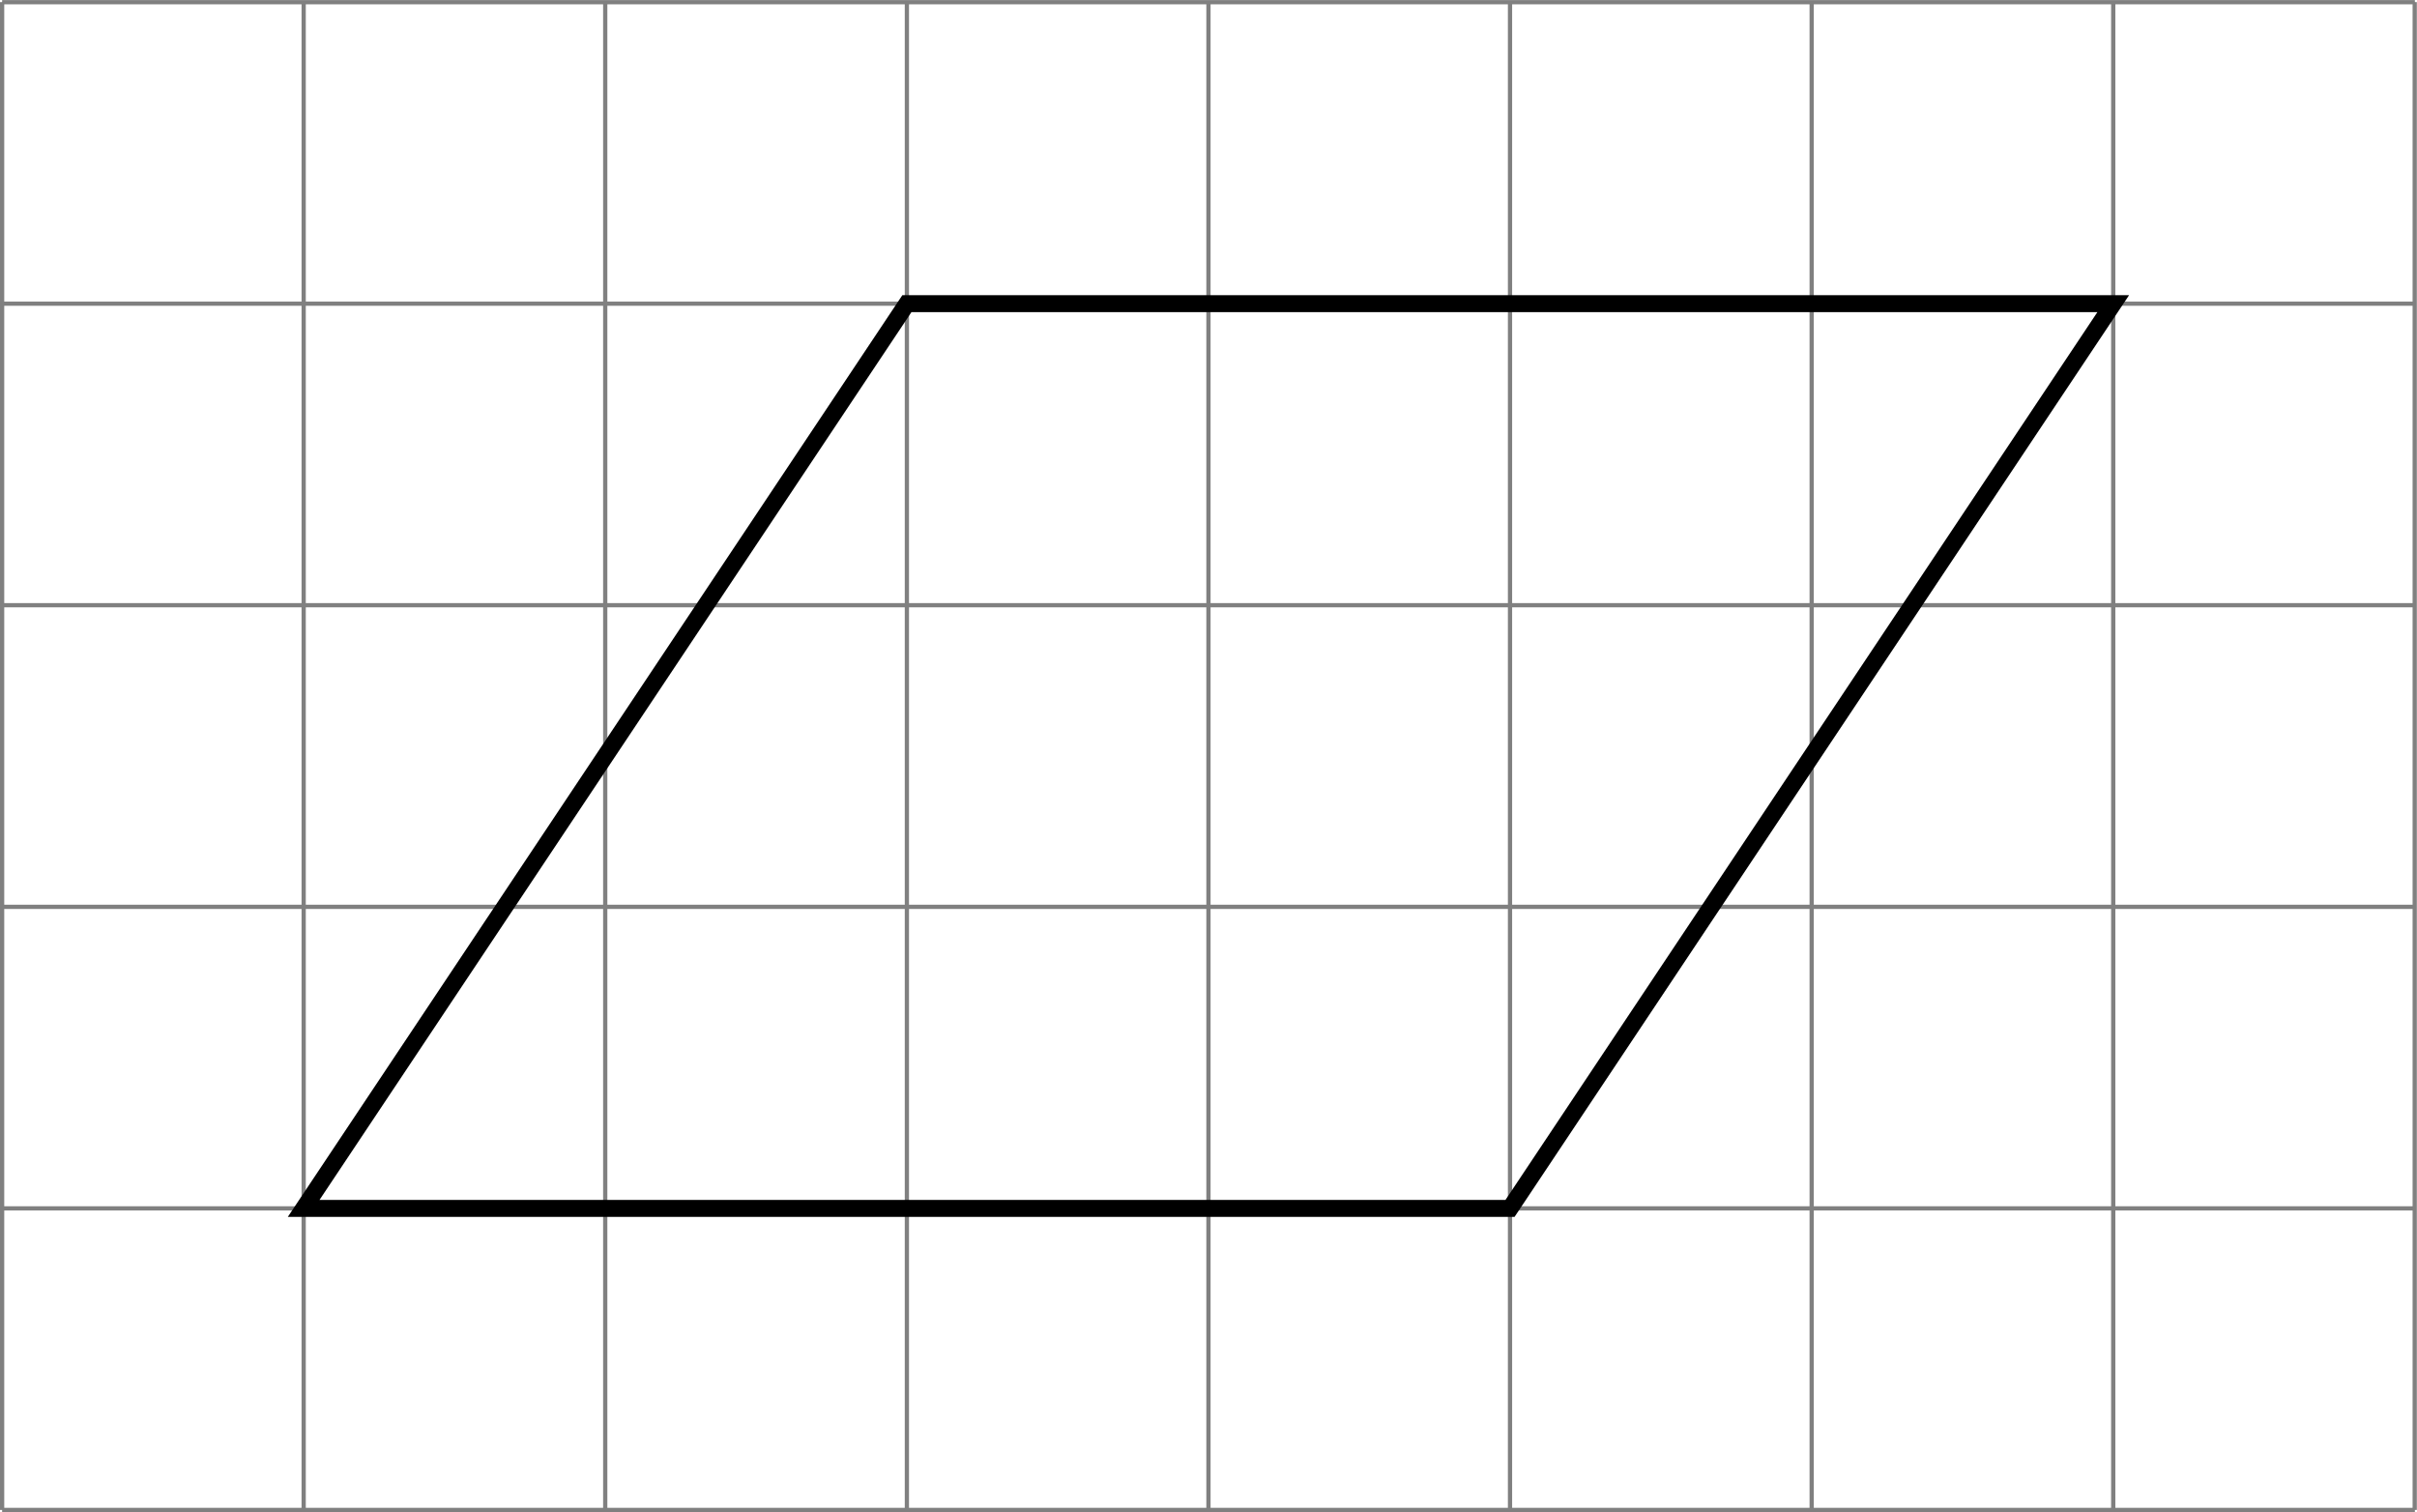
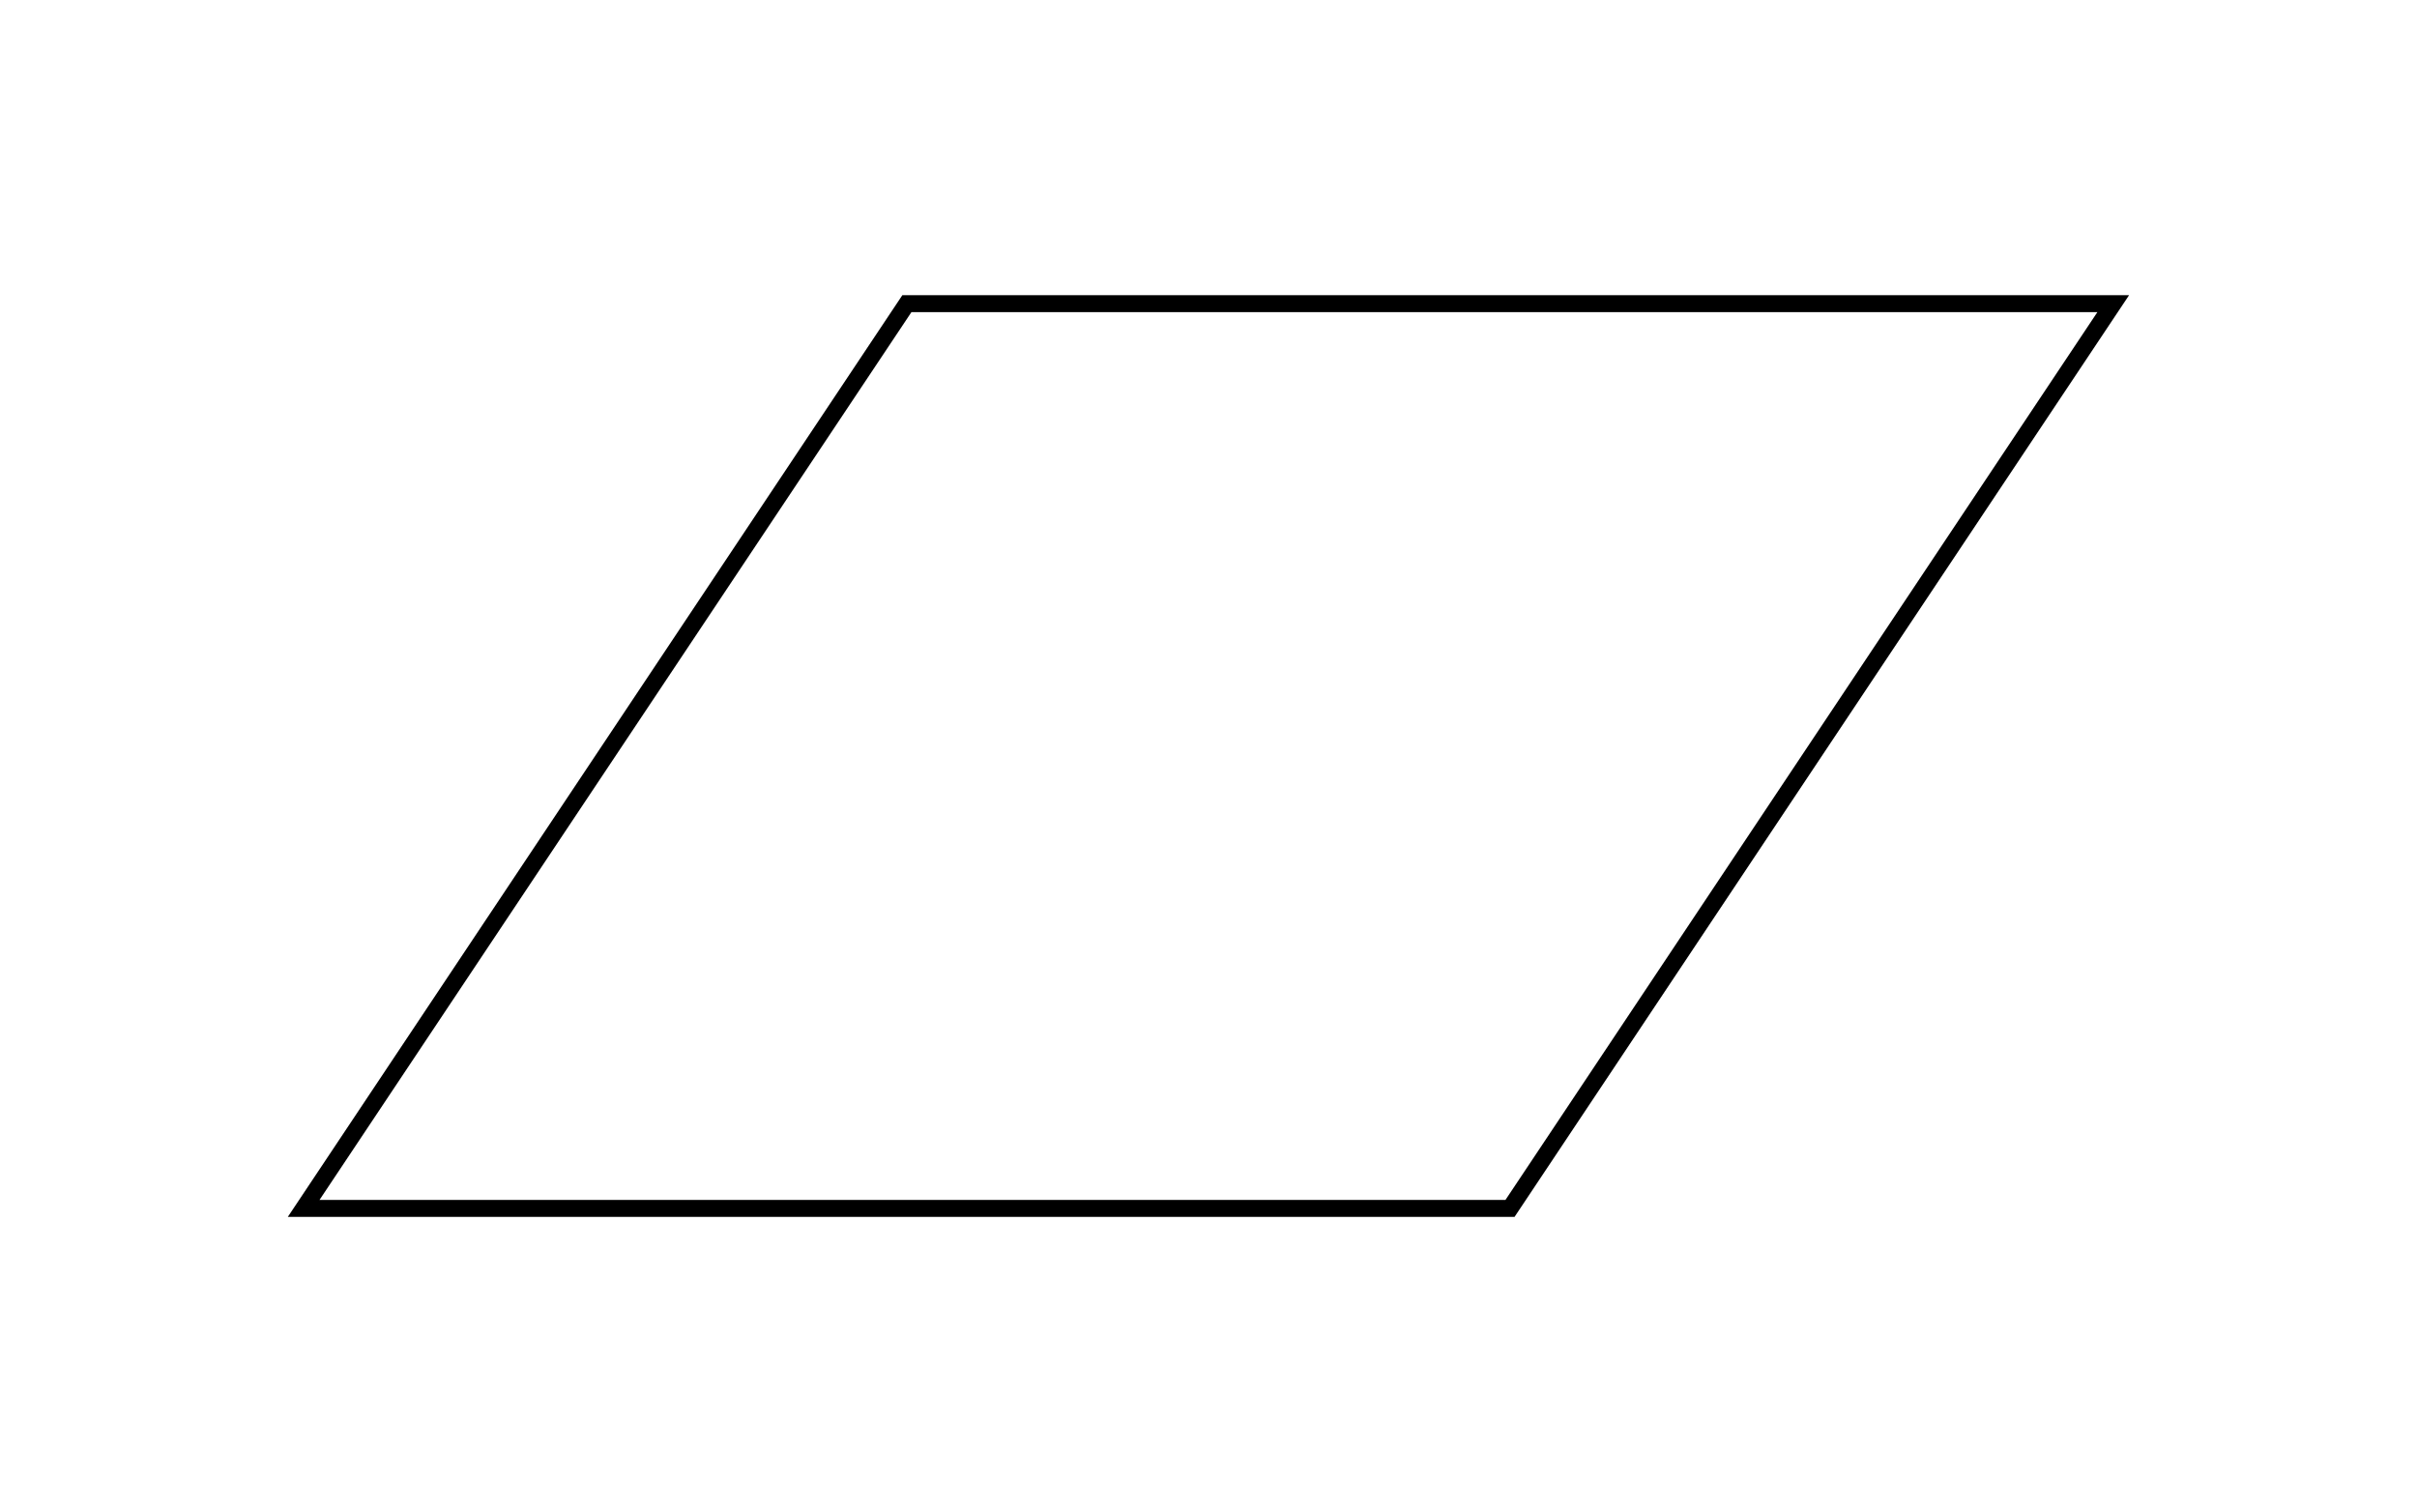
<svg xmlns="http://www.w3.org/2000/svg" version="1.1" width="227.173pt" height="142.125pt" viewBox=".004 268.395 227.173 142.125">
  <defs>
    <clipPath id="clip1">
      <path d="M.102 205.16V134.297H113.489V205.16ZM113.489 134.297" />
    </clipPath>
  </defs>
  <g id="page2" transform="matrix(2 0 0 2 0 0)">
-     <path d="M.102 205.16H113.489M.102 190.988H113.489M.102 176.816H113.489M.102 162.641H113.489M.102 148.469H113.489M.102 134.301H113.489M.102 205.16V134.297M14.273 205.16V134.297M28.445 205.16V134.297M42.621 205.16V134.297M56.793 205.16V134.297M70.965 205.16V134.297M85.141 205.16V134.297M99.313 205.16V134.297M113.481 205.16V134.297" stroke="#808080" fill="none" stroke-width=".199" />
    <path d="M14.273 190.988L42.621 148.469H99.313L70.965 190.988Z" stroke="#000" fill="none" stroke-width=".797" stroke-miterlimit="10" clip-path="url(#clip1)" />
  </g>
</svg>